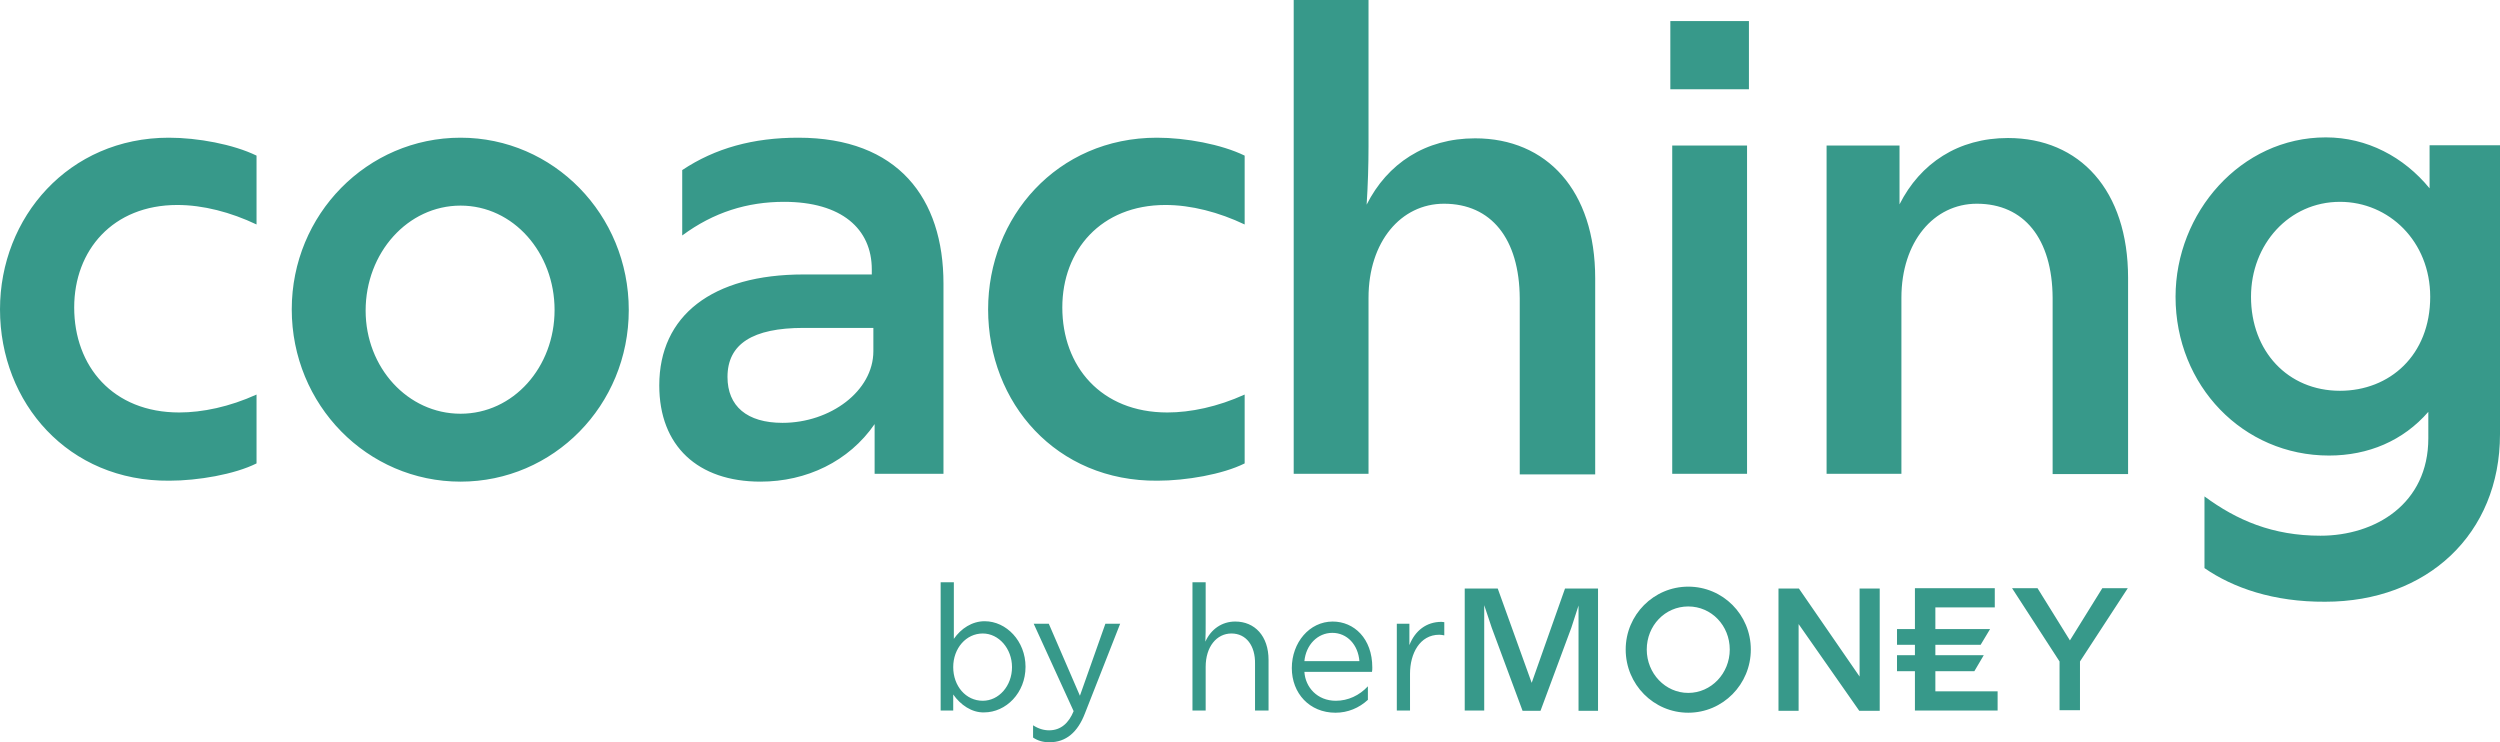
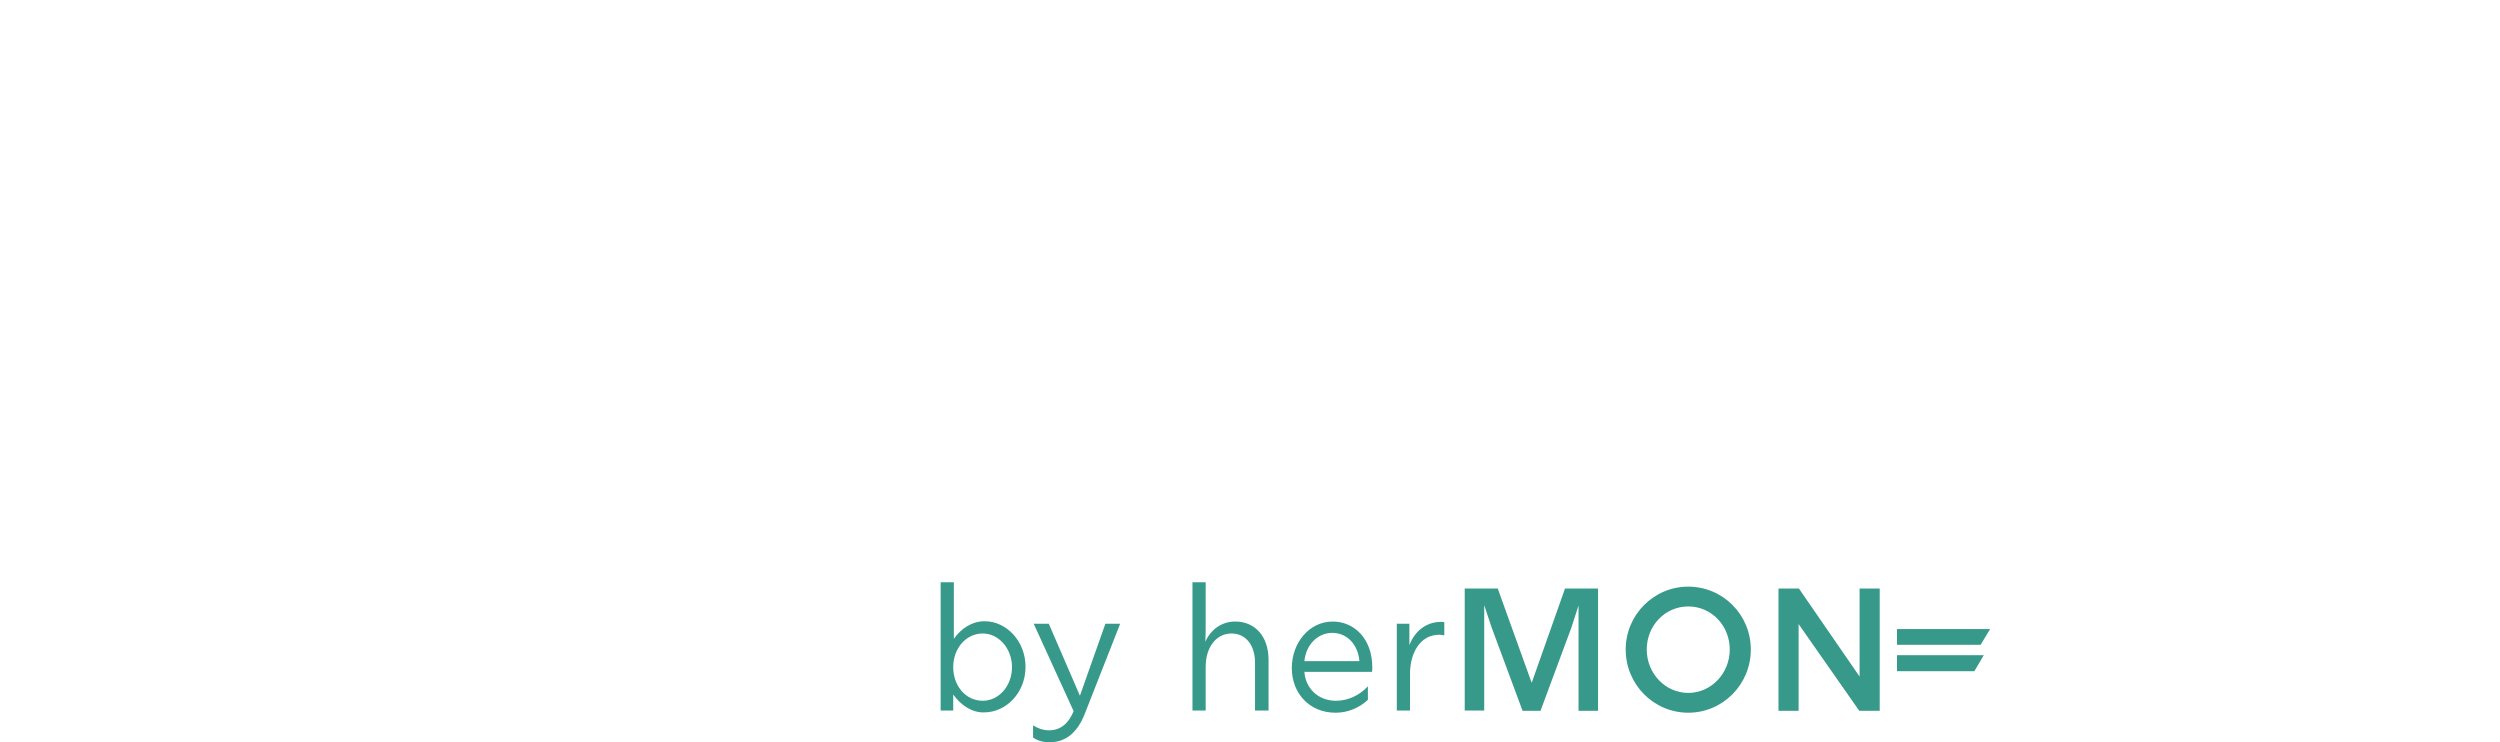
<svg xmlns="http://www.w3.org/2000/svg" version="1.1" id="Ebene_1" x="0" y="0" xml:space="preserve" viewBox="0 0 795.2 236.1">
  <style id="style2">.st0{fill:#37998a}</style>
-   <path class="st0" d="M0 98.4c0-29.3 21.9-54.6 53.7-54.6 9.2 0 20.5 2.1 27.9 5.7v21.9c-8.2-3.9-17-6.2-25.2-6.2-20.5 0-32.8 14.4-32.8 32.6 0 18.7 12.3 33.4 33.4 33.4 7.4 0 16-1.8 24.6-5.7v21.9c-7 3.5-18.7 5.5-27.7 5.5C21.8 153.2 0 128.2 0 98.4Zm92.8 0c0-30.2 24-54.6 53.7-54.6 29.5 0 53.5 24.4 53.5 54.8s-24 54.6-53.5 54.6c-29.7 0-53.7-24.4-53.7-54.8zm53.7 33.2c16.8 0 29.9-14.8 29.9-33s-13.1-33.2-29.9-33.2c-16.8 0-30.2 15-30.2 33.4 0 18.1 13.4 32.8 30.2 32.8zm131.7 3.3c-8.2 11.9-21.7 18.3-36.3 18.3-19.9 0-32.2-11.3-32.2-30.6 0-22.2 16.8-35.3 45.9-35.3h21.7v-1.6c0-12.9-9.6-21.5-27.9-21.5-11.7 0-22.4 3.3-32.4 10.7V54.1c10.5-7 22.6-10.3 36.9-10.3 31.8 0 46.2 19.3 46.2 46.4v60.5h-21.9zm-29.3-.4c15.2 0 28.9-10.1 28.9-22.8v-7.4h-22.2c-16.2 0-24.2 5.1-24.2 15.6 0 9.3 6.2 14.6 17.5 14.6zm65.4-36.1c0-29.3 21.9-54.6 53.7-54.6 9.2 0 20.5 2.1 27.9 5.7v21.9c-8.2-3.9-17-6.2-25.2-6.2-20.5 0-32.8 14.4-32.8 32.6 0 18.7 12.3 33.4 33.4 33.4 7.4 0 16-1.8 24.6-5.7v21.9c-7 3.5-18.7 5.5-27.7 5.5-32.2.3-53.9-24.7-53.9-54.5zm145-33.6c-13.7 0-24 12.1-24 29.9v56h-23.8V0h23.8v46.4c0 6.2-.2 12.5-.6 18.7C441.3 52 453.4 44 469.2 44c22.8 0 38.2 16.6 38.2 44.5v62.4h-24v-56c-.1-19-9.1-30.1-24.1-30.1zm72-58.1h25v21.7h-25zm.6 39.6h23.8v104.4h-23.8zm96.9 18.5c-13.7 0-24 12.1-24 29.9v56H581V46.3h23.2V65c6.6-13.1 18.7-21.1 34.5-21.1 22.8 0 38.2 16.6 38.2 44.5v62.4h-24v-56c-.1-18.9-9.1-30-24.1-30zm72.4 115.9v-22.8c10.3 7.6 21.7 12.5 36.9 12.5 17.4 0 34.3-10.1 34.3-31V131c-8 9.2-19.1 13.9-31.6 13.9-27.3 0-48.8-22.2-48.8-50.5 0-26.7 20.7-50.7 47.8-50.7 13.1 0 24.8 6.2 33 16.2V46.2h22.4v91.9c0 31.8-23.2 53.3-55.6 53.3-16.4.1-29.3-4.4-38.4-10.7zm43.1-56.4c15.8 0 28.7-11.3 28.7-29.9 0-17.6-13.1-30.2-28.7-30.2-16.2 0-28.3 13.5-28.3 30.2 0 17.3 11.7 29.9 28.3 29.9z" id="path4" />
  <g id="g10" transform="translate(-594.3 -468.9)">
    <path class="st0" d="M1224.3 674h-26.6v-5h29.6zm-2 8.4h-24.6v-5.1h27.6zm-324.8 7.4v5.1h-4v-40.8h4.2v18c2.3-3.3 5.8-5.6 9.8-5.6 6.9 0 13 6.3 13 14.5 0 8.3-6.2 14.5-13.2 14.5-3.9.1-7.5-2.4-9.8-5.7zm9.4 2c5.1 0 9.3-4.7 9.3-10.7 0-5.9-4.2-10.7-9.3-10.7-5.3 0-9.4 4.7-9.4 10.7 0 6 4 10.7 9.4 10.7zm16 11.7v-3.9c1.7 1.1 3.4 1.6 5.1 1.6 3.8 0 6.3-2.4 7.8-6.1l-12.7-27.8h4.8l9.9 22.9 8.1-22.9h4.7l-11.2 28.5c-2.3 6-6 9.2-11.3 9.2-1.8 0-3.6-.4-5.2-1.5zm63.1-33.1c-4.7 0-8.2 4.2-8.2 10.6v13.9h-4.2v-40.8h4.2v12.8c0 1.9 0 4.2-.1 6.1 1.8-4 5.3-6.4 9.5-6.4 6.2 0 10.6 4.6 10.6 12.2v16.1h-4.3V680c.1-5.7-2.8-9.6-7.5-9.6zm19.2 11c0-8.1 5.6-14.8 13-14.8 6.8 0 12.6 5.4 12.6 14.6 0 .5 0 1-.1 1.4h-21.5c.3 4.9 4.1 9.2 10 9.2 3.9 0 7.5-1.7 10.2-4.6v4.3c-2.8 2.6-6.4 4.1-10.3 4.1-8.3 0-13.9-6.2-13.9-14.2zm21.5-2.2c-.4-5.2-3.9-9-8.6-9-4.7 0-8.4 3.8-8.9 9zm11.8-11.9h4.1v6.8c1.8-4.6 5.4-7.4 10.2-7.4.3 0 .7.1.9.1v4.2c-.5-.1-1.1-.2-1.6-.2-6.2 0-9.3 6-9.3 12.4v11.7h-4.2v-27.6zm21.7-11.2h10.5l10.8 30 10.6-30h10.5V695h-6.2v-33.5l-2.3 7.1-9.8 26.4h-5.7l-9.8-26.4-2.4-7.2v33.5h-6.2zm51.2 19.4c0-11 8.9-20 19.9-20 11 0 19.9 8.9 19.9 20s-8.9 20.1-19.9 20.1c-11 0-19.9-9-19.9-20.1zm19.9 13.8c7.3 0 13.2-6.2 13.2-13.8 0-7.6-5.8-13.7-13.2-13.7-7.4 0-13.2 6.1-13.2 13.7s5.9 13.8 13.2 13.8zm28.7-33.2h6.5l19.3 28v-28h6.4V695h-6.5l-19.3-27.6V695h-6.4z" id="path6" />
-     <path class="st0" d="M1209.9 688.8h19.8v6.1h-26.3V656h25.4v6.1h-18.9zm39.5-9.5-15.1-23.3h8.1l10.3 16.6L1263 656h8.1l-15.2 23.3v15.5h-6.5z" id="path8" />
  </g>
</svg>